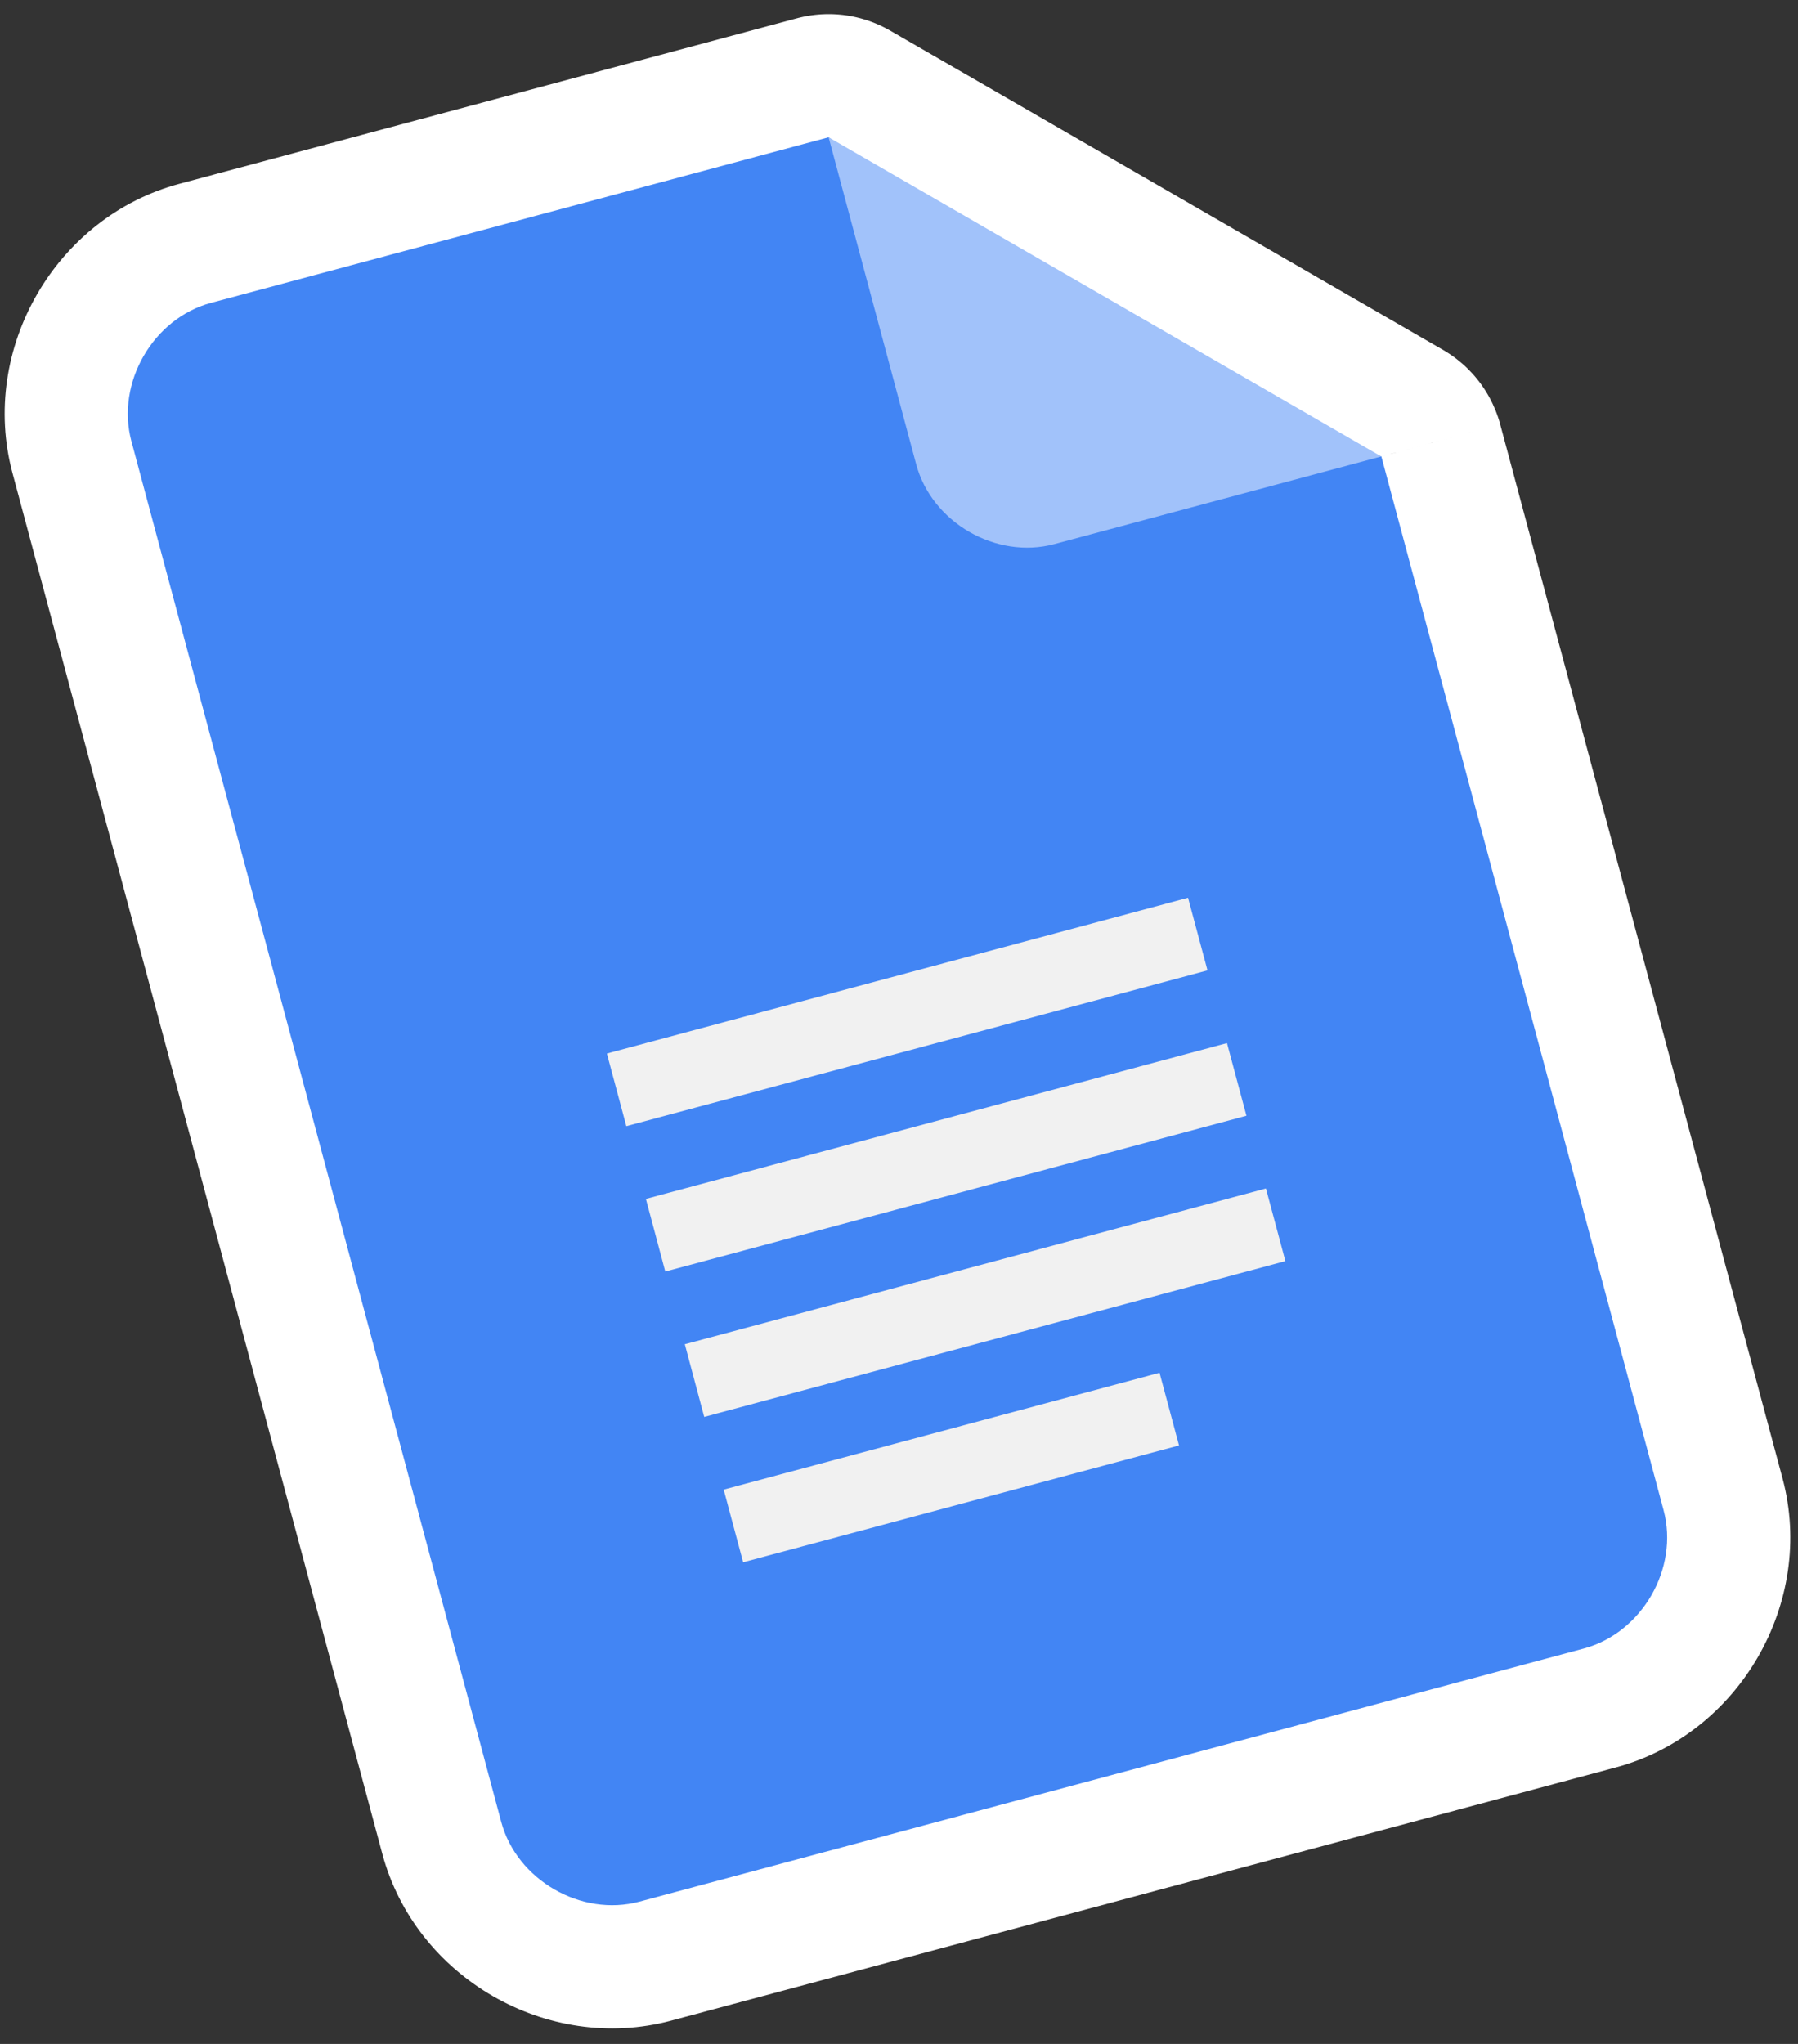
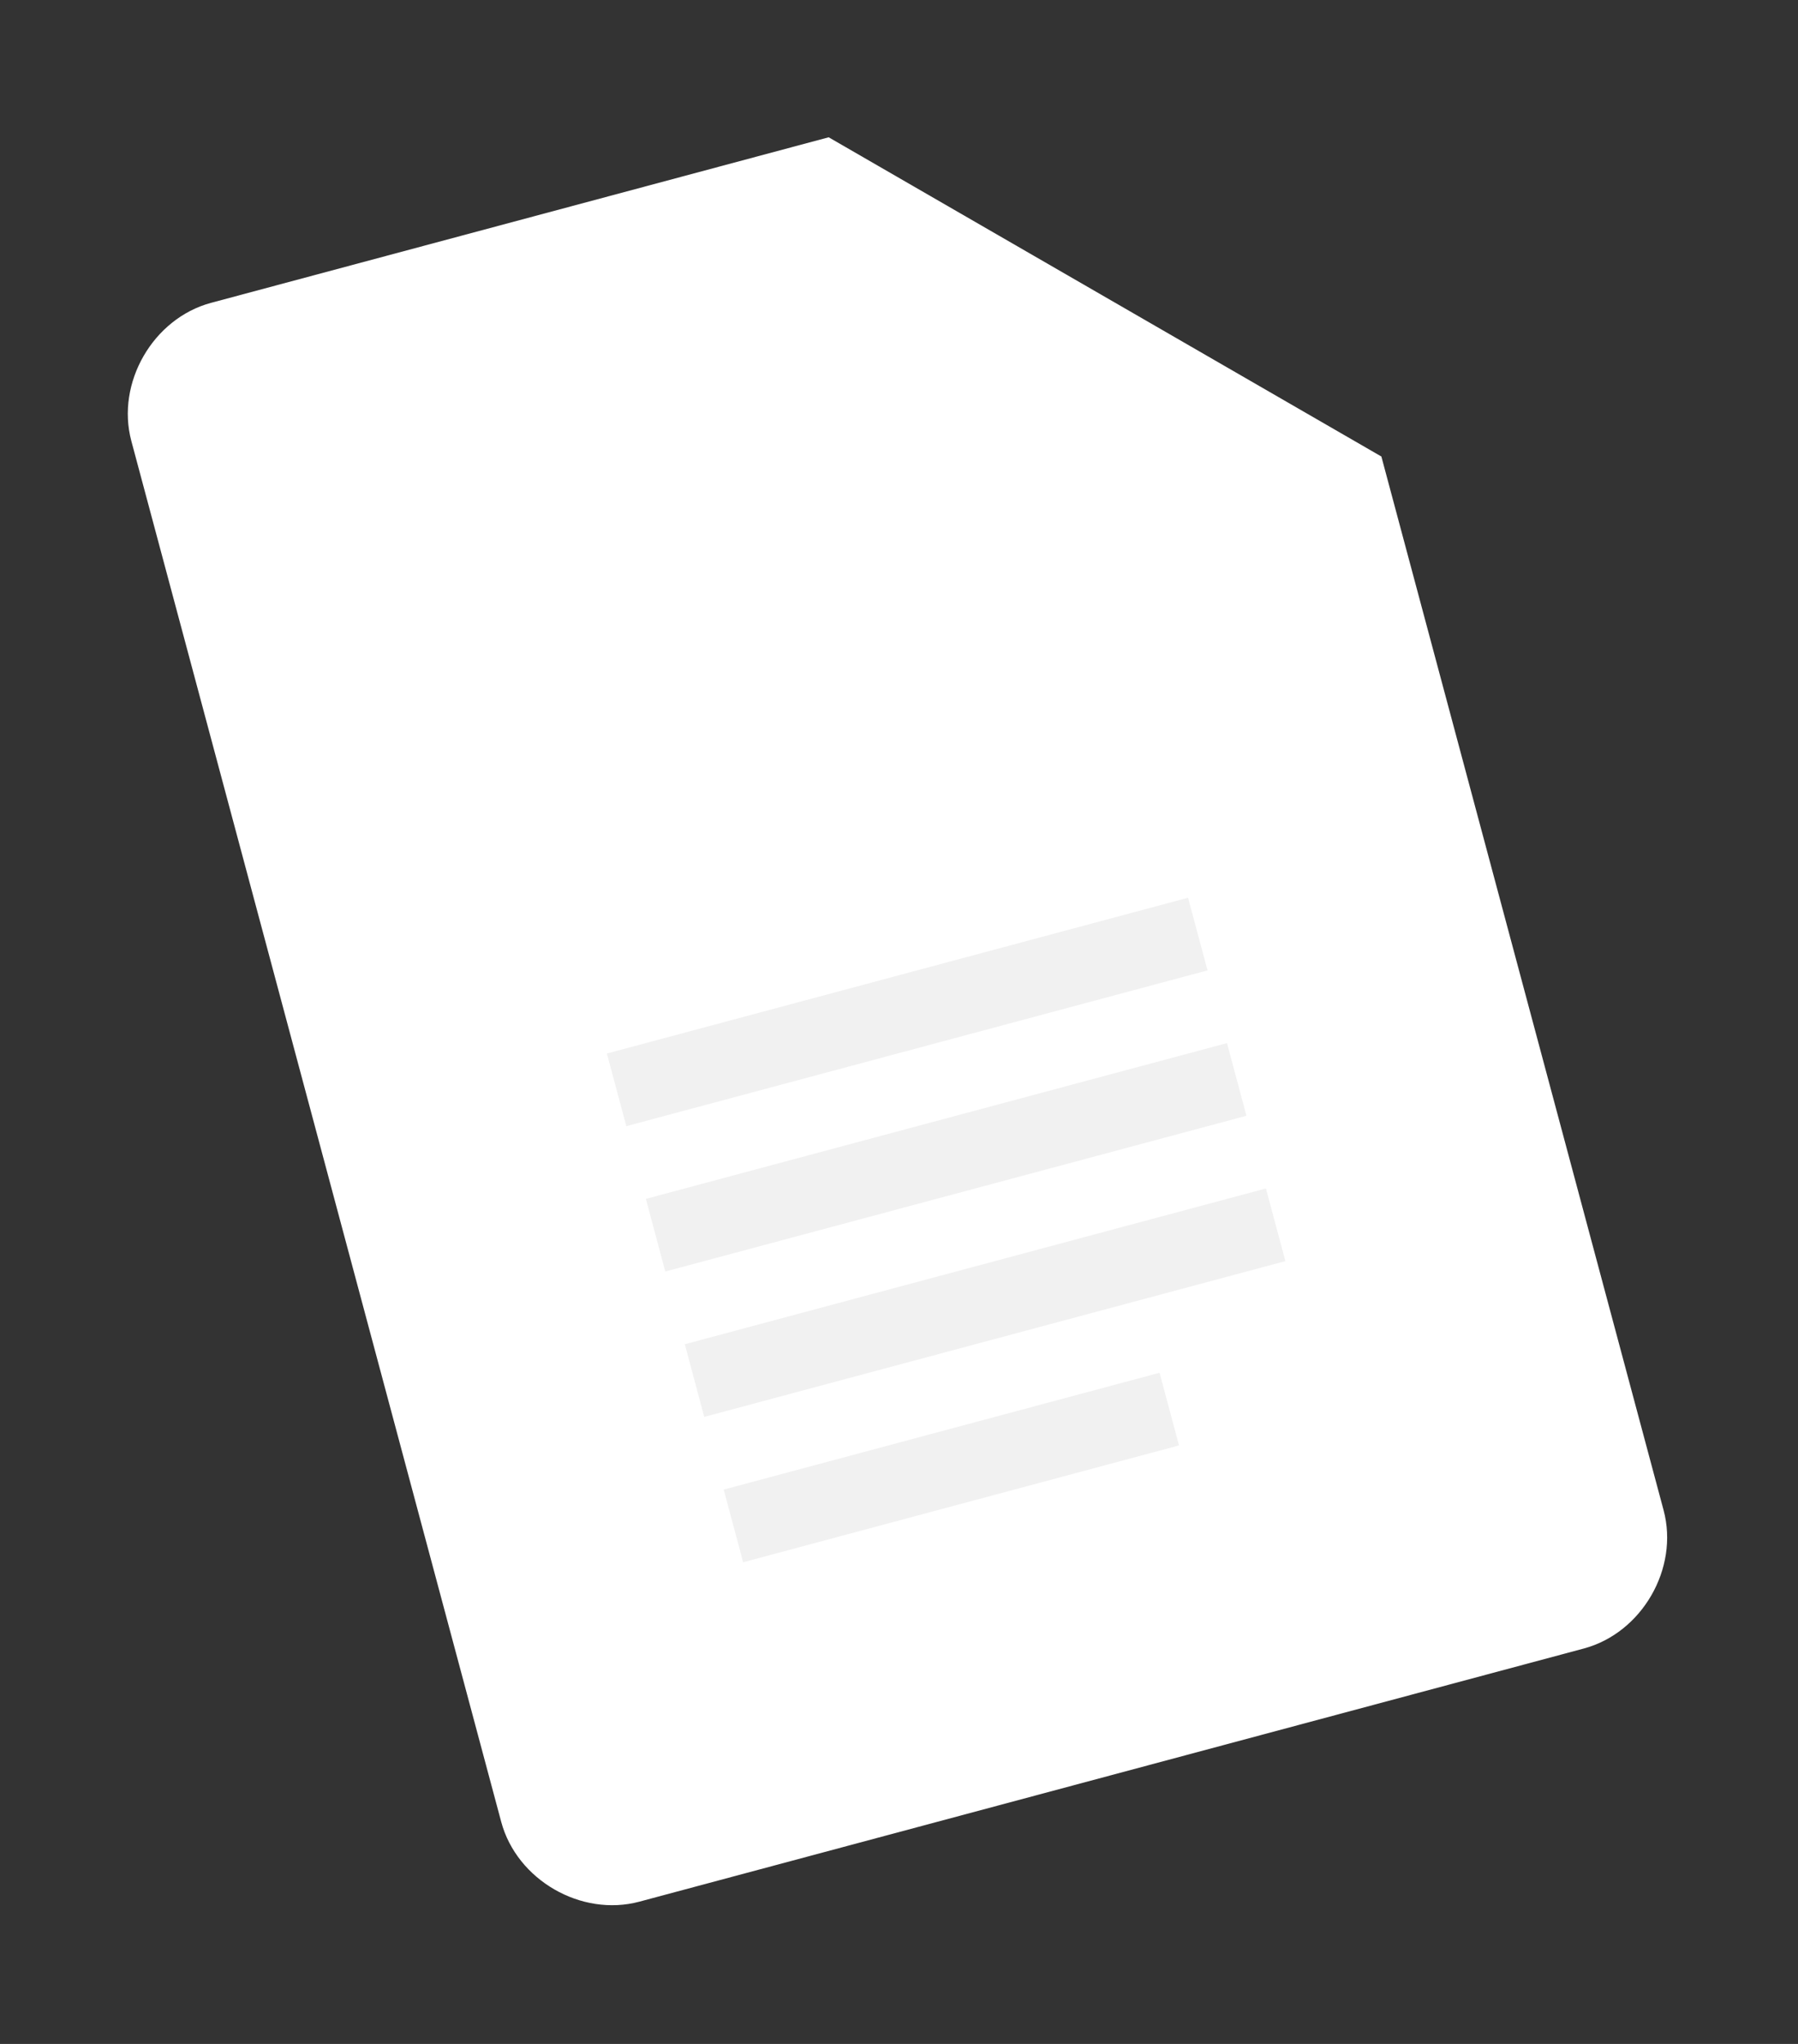
<svg xmlns="http://www.w3.org/2000/svg" width="88" height="100" viewBox="0 0 88 100" fill="none">
  <rect x="0" y="0" width="88" height="100" fill="#333333" stroke="none" />
  <mask id="path-1-outside-1_1083_139" maskUnits="userSpaceOnUse" x="-3.573" y="-7.341" width="94.135" height="110.398" fill="black">
    <rect fill="white" x="-3.573" y="-7.341" width="94.135" height="110.398" />
    <path fill-rule="evenodd" clip-rule="evenodd" d="M40.556 6.717L10.332 14.816C7.491 15.577 5.667 18.732 6.429 21.579L24.531 89.134C25.293 91.978 28.448 93.802 31.295 93.039L77.517 80.654C80.361 79.891 82.185 76.737 81.422 73.889L67.608 22.332L67.6 22.33L40.558 6.717L40.559 6.719L40.556 6.717Z" />
  </mask>
  <path fill-rule="evenodd" clip-rule="evenodd" d="M40.556 6.717L10.332 14.816C7.491 15.577 5.667 18.732 6.429 21.579L24.531 89.134C25.293 91.978 28.448 93.802 31.295 93.039L77.517 80.654C80.361 79.891 82.185 76.737 81.422 73.889L67.608 22.332L67.6 22.33L40.558 6.717L40.559 6.719L40.556 6.717Z" fill="white" />
-   <path d="M10.332 14.816L8.772 8.995L10.332 14.816ZM40.556 6.717L44.385 2.064C42.883 0.828 40.876 0.393 38.997 0.897L40.556 6.717ZM6.429 21.579L0.609 23.138L6.429 21.579ZM24.531 89.134L30.351 87.574L24.531 89.134ZM31.295 93.039L32.854 98.859L31.295 93.039ZM77.517 80.654L75.958 74.833L77.517 80.654ZM81.422 73.889L75.602 75.449L81.422 73.889ZM67.608 22.332L73.428 20.773C72.924 18.893 71.544 17.373 69.722 16.69L67.608 22.332ZM67.6 22.33L64.588 27.548C64.875 27.714 65.176 27.856 65.486 27.972L67.6 22.33ZM40.558 6.717L43.571 1.499C41.46 0.28 38.824 0.453 36.89 1.936C34.956 3.42 34.107 5.922 34.738 8.276L40.558 6.717ZM40.559 6.719L36.73 11.372C38.752 13.036 41.618 13.203 43.821 11.785C46.023 10.367 47.057 7.689 46.379 5.159L40.559 6.719ZM11.891 20.636L42.116 12.537L38.997 0.897L8.772 8.995L11.891 20.636ZM12.25 20.019C12.288 20.162 12.284 20.274 12.274 20.337C12.265 20.395 12.251 20.421 12.247 20.428C12.243 20.434 12.228 20.46 12.182 20.497C12.132 20.537 12.036 20.597 11.891 20.636L8.772 8.995C2.717 10.618 -1.015 17.077 0.609 23.138L12.25 20.019ZM30.351 87.574L12.25 20.019L0.609 23.138L18.71 90.693L30.351 87.574ZM29.735 87.219C29.878 87.18 29.99 87.184 30.054 87.194C30.112 87.203 30.138 87.217 30.145 87.221C30.151 87.225 30.177 87.24 30.213 87.286C30.253 87.336 30.313 87.431 30.351 87.574L18.71 90.693C20.333 96.749 26.79 100.484 32.854 98.859L29.735 87.219ZM75.958 74.833L29.735 87.219L32.854 98.859L79.077 86.474L75.958 74.833ZM75.602 75.449C75.564 75.306 75.568 75.194 75.578 75.13C75.586 75.072 75.601 75.047 75.605 75.04C75.609 75.033 75.624 75.008 75.669 74.971C75.719 74.931 75.814 74.872 75.958 74.833L79.077 86.474C85.133 84.851 88.867 78.394 87.243 72.33L75.602 75.449ZM61.788 23.892L75.602 75.449L87.243 72.33L73.428 20.773L61.788 23.892ZM65.486 27.972L65.494 27.975L69.722 16.69L69.715 16.687L65.486 27.972ZM70.613 17.111L43.571 1.499L37.545 11.935L64.588 27.548L70.613 17.111ZM34.738 8.276L34.739 8.279L46.379 5.159L46.378 5.157L34.738 8.276ZM36.727 11.37L36.73 11.372L44.387 2.066L44.385 2.064L36.727 11.37Z" fill="white" mask="url(#path-1-outside-1_1083_139)" />
-   <path d="M40.556 6.717L10.332 14.816C7.491 15.577 5.667 18.732 6.429 21.579L24.531 89.134C25.293 91.978 28.448 93.802 31.295 93.039L77.517 80.654C80.361 79.891 82.185 76.737 81.422 73.889L67.608 22.332L52.782 16.778L40.556 6.717Z" fill="#4285F4" />
  <path d="M34.467 69.322L62.911 61.7L61.959 58.146L33.517 65.767L34.467 69.322ZM36.372 76.434L57.705 70.718L56.752 67.163L35.42 72.879L36.372 76.434ZM29.703 51.544L30.655 55.098L59.1 47.477L58.147 43.922L29.703 51.544ZM32.561 62.21L61.005 54.589L60.053 51.034L31.612 58.655L32.561 62.21Z" fill="#F1F1F1" />
-   <path d="M40.555 6.717L44.842 22.718C45.604 25.562 48.758 27.383 51.602 26.621L67.603 22.333L40.555 6.717Z" fill="#A1C2FA" />
</svg>